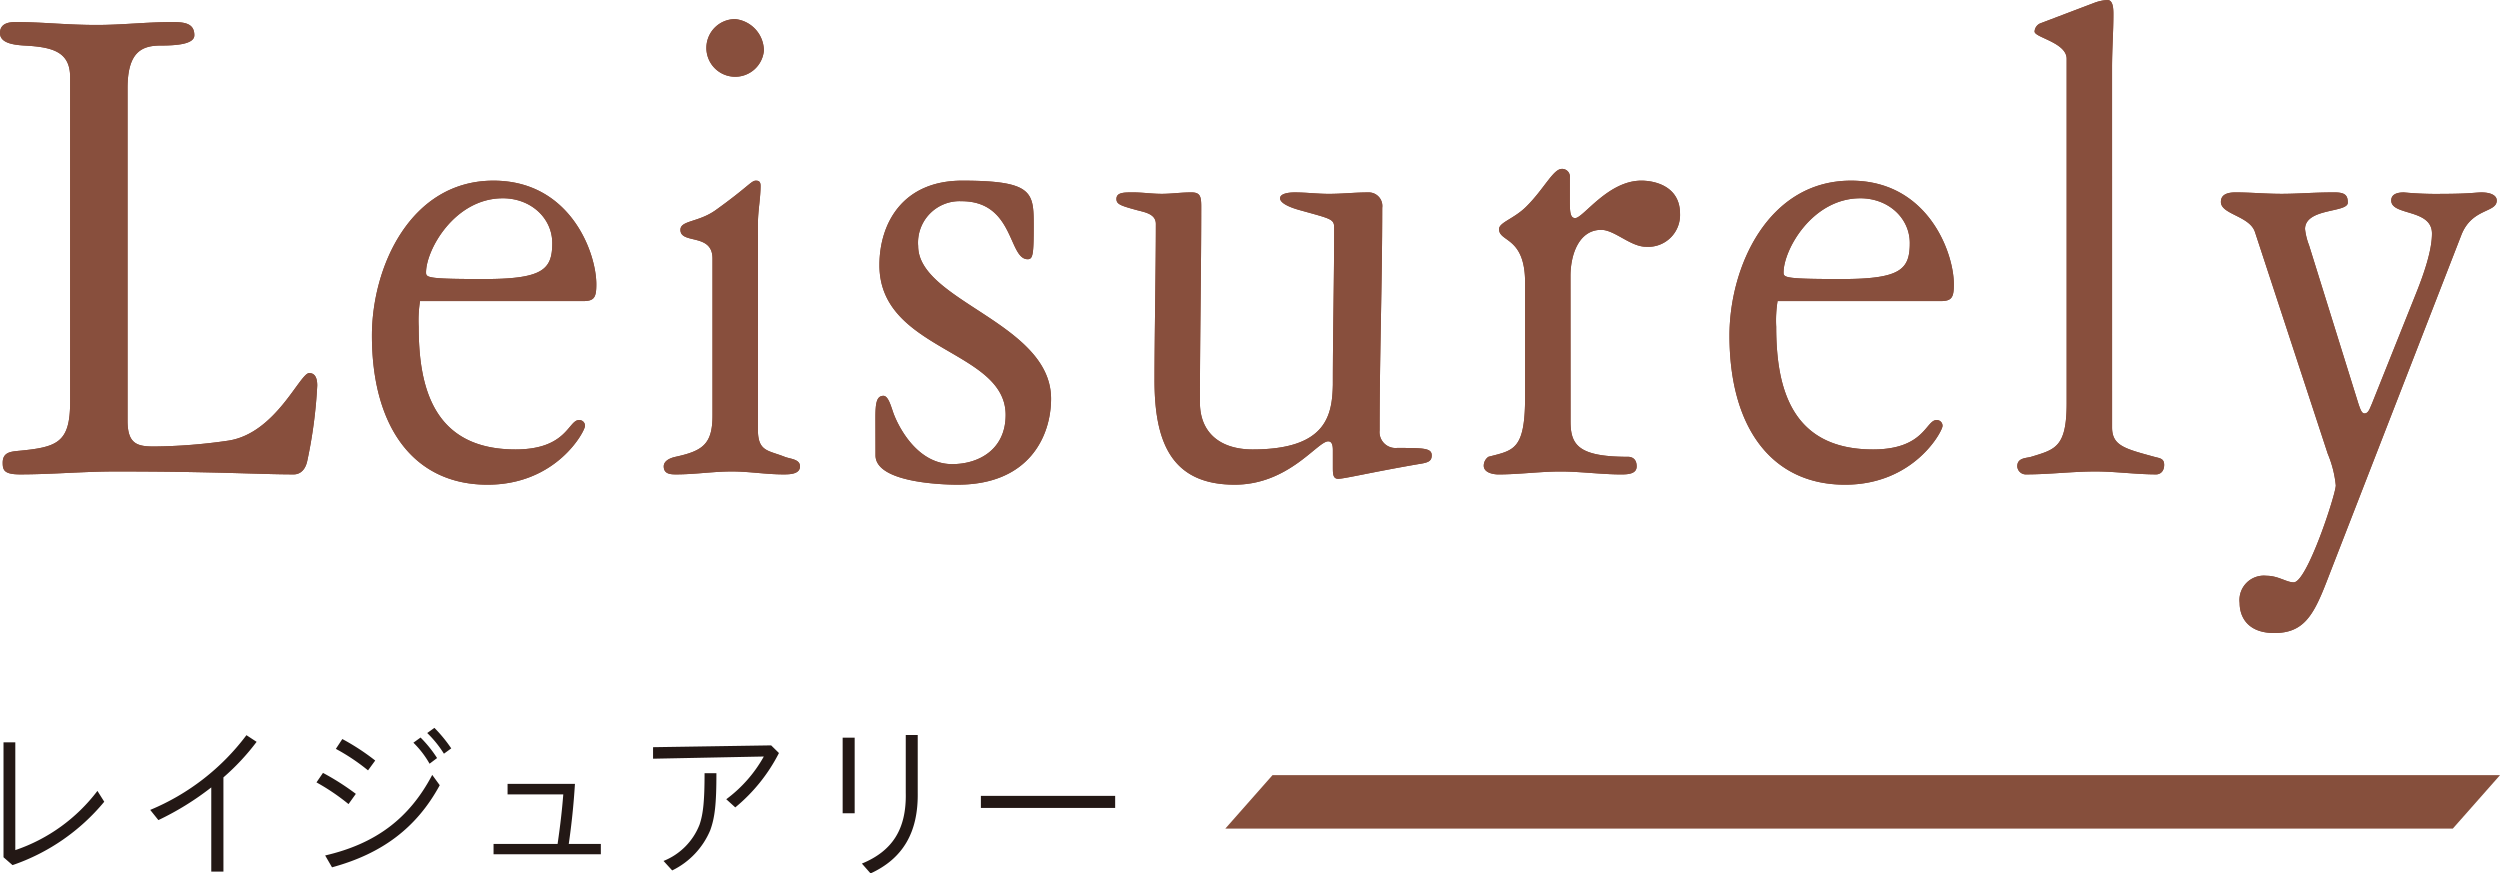
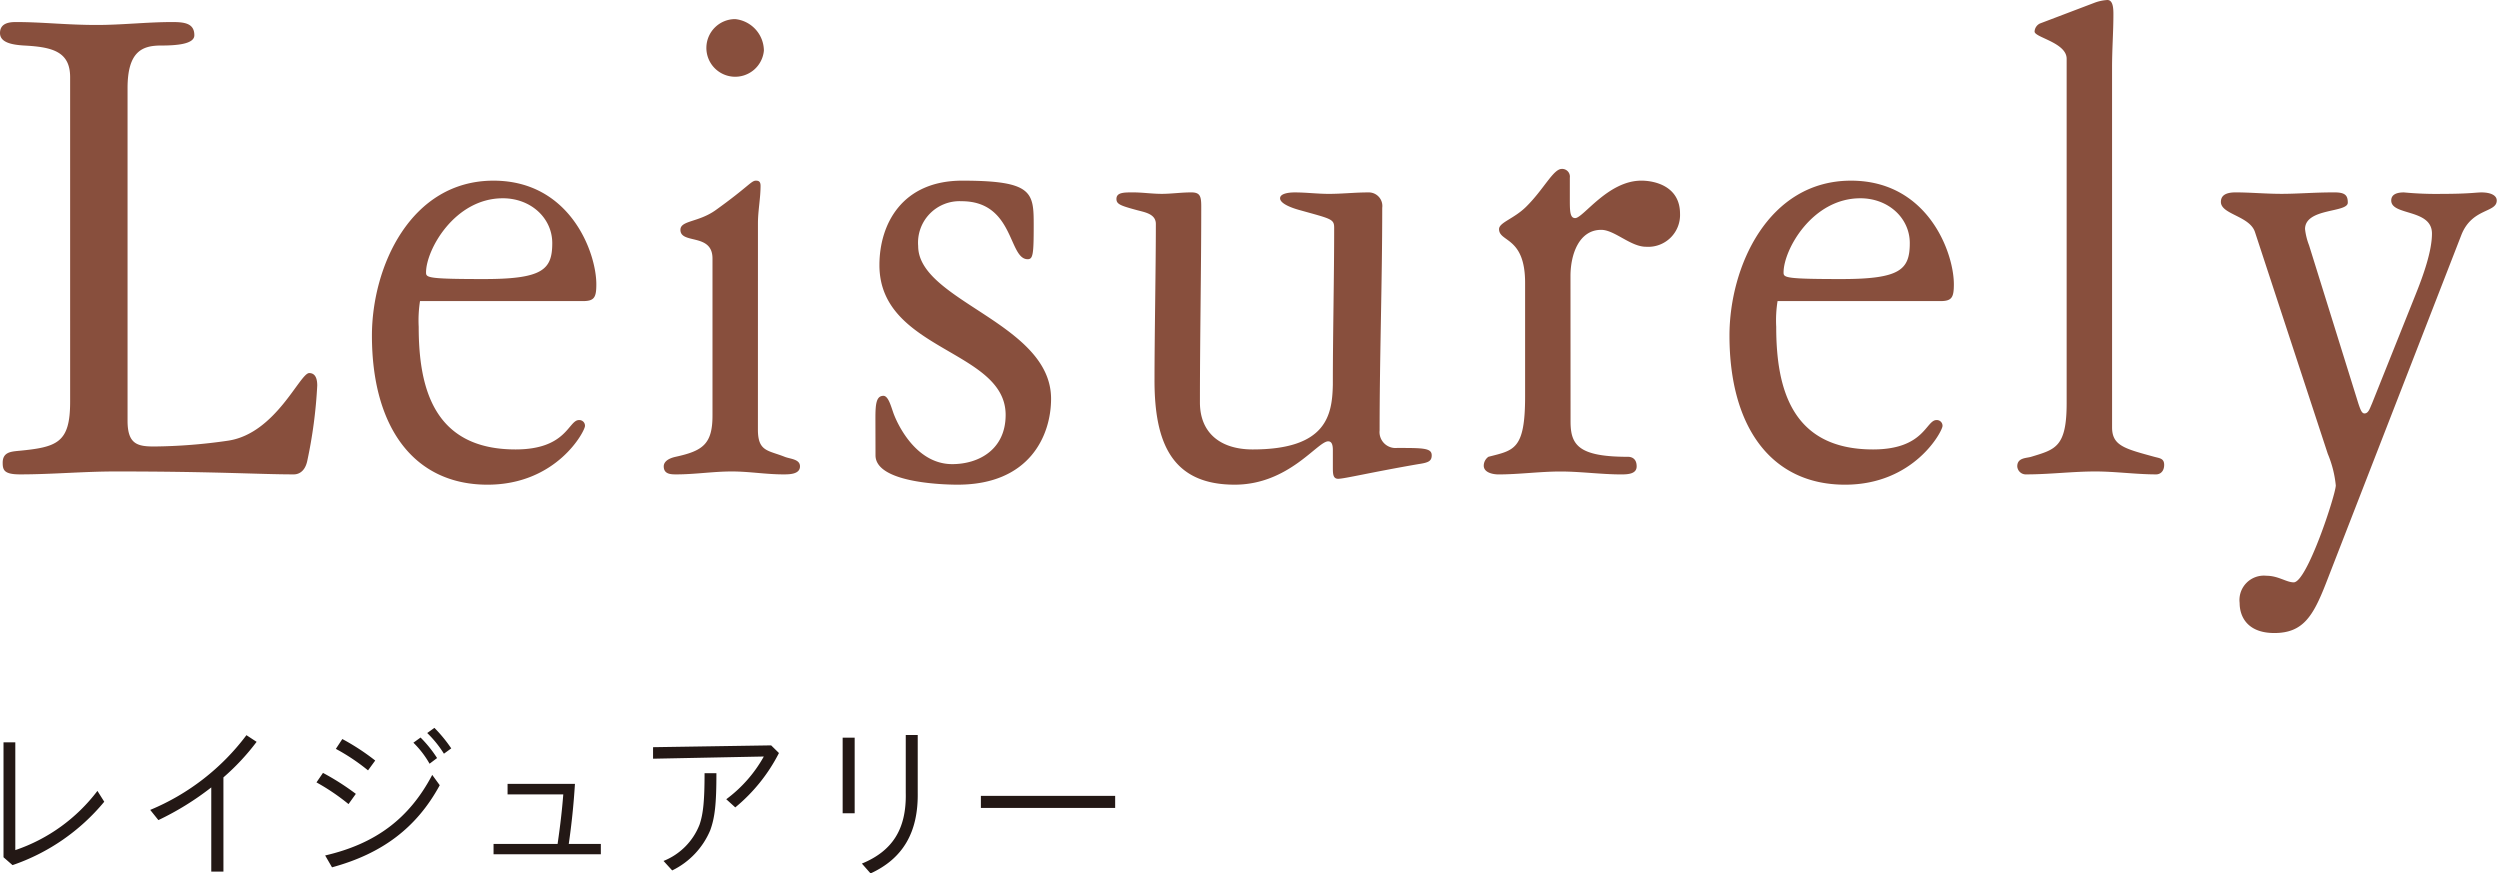
<svg xmlns="http://www.w3.org/2000/svg" width="286.217" height="100">
-   <path d="M280.817 94.862H140.284l5.4-6.116h140.533zM8.029 8.829c0-2.945-2.066-3.449-5.275-3.617C1.379 5.128 0 4.875 0 3.783c0-1.179 1.146-1.259 1.834-1.259 3.058 0 5.736.334 9.253.334 2.9 0 5.734-.334 8.641-.334 1.451 0 2.522.167 2.522 1.513 0 1.009-1.988 1.176-3.822 1.176-2.141 0-3.824.671-3.824 4.876v38.086c0 2.689 1.146 2.942 3.058 2.942a62.094 62.094 0 008.487-.671c5.429-.841 8.183-7.735 9.251-7.735.766 0 .92.755.92 1.427a54.158 54.158 0 01-1.149 8.66c-.3 1.346-1.146 1.513-1.529 1.513-4.051 0-8.868-.335-20.413-.335-3.671 0-7.266.335-10.936.335-1.834 0-1.985-.5-1.985-1.343 0-1.178.917-1.262 1.756-1.346 4.512-.421 5.966-.925 5.966-5.634zM48.086 34.47a14.321 14.321 0 00-.151 2.945c0 7.061 1.758 14.04 11.087 14.04 5.887 0 6.038-3.363 7.263-3.363a.648.648 0 01.688.672c0 .588-3.212 6.726-11.163 6.726-8.412 0-13.229-6.559-13.229-17.066 0-7.9 4.434-17.741 13.916-17.741 8.792 0 11.775 8.239 11.775 11.856 0 1.513-.229 1.931-1.529 1.931zm15.141-6.64c0-2.859-2.449-5.13-5.658-5.13-5.507 0-8.792 5.885-8.792 8.493 0 .588.151.755 6.651.755 6.728 0 7.799-1.092 7.799-4.118zm23.544 21.354c0 2.522 1.146 2.354 3.056 3.11.612.253 1.761.253 1.761 1.095 0 .922-1.224.922-1.912.922-1.988 0-3.9-.335-5.887-.335-2.141 0-4.2.335-6.346.335-.612 0-1.454 0-1.454-.922 0-.337.229-.841 1.375-1.095 3.061-.671 4.207-1.429 4.207-4.706V29.593c0-2.942-3.671-1.6-3.671-3.279 0-1.092 2.063-.839 4.051-2.268 3.749-2.689 4.054-3.363 4.59-3.363.3 0 .534.084.534.588 0 1.429-.3 2.859-.3 4.288zm.685-43.383a3.3 3.3 0 11-3.285-3.614 3.662 3.662 0 013.285 3.614zm12.768 42.121c0-1.6.075-2.605.917-2.605.612 0 .92 1.429 1.224 2.185.229.591 2.293 5.634 6.651 5.634 3.058 0 6.117-1.68 6.117-5.634 0-7.481-14.45-7.314-14.45-17.15 0-4.709 2.6-9.669 9.48-9.669 8.107 0 8.183 1.346 8.183 5.127 0 3.279-.076 3.867-.688 3.867-2.22 0-1.529-6.64-7.57-6.64a4.751 4.751 0 00-4.97 5.127c0 6.305 15.216 8.83 15.216 17.487 0 4.2-2.446 9.838-10.7 9.838-2.217 0-9.4-.337-9.4-3.363zm31.952-4.371c0-5.127.154-12.948.154-17.908 0-1.176-1.3-1.346-2.22-1.6-1.834-.5-2.292-.671-2.292-1.262 0-.755.841-.755 1.912-.755s2.141.167 3.288.167c1.071 0 2.217-.167 3.363-.167 1 0 1.146.421 1.146 1.6 0 7.484-.151 14.965-.151 22.449 0 3.444 2.293 5.38 6.039 5.38 8.487 0 9.1-3.954 9.178-7.4 0-5.968.151-12.02.151-17.991 0-1.009-.383-1.009-3.975-2.017-.612-.167-2.217-.671-2.217-1.346 0-.5.841-.672 1.683-.672 1.3 0 2.6.167 3.9.167 1.529 0 2.983-.167 4.512-.167a1.555 1.555 0 011.6 1.764c0 8.493-.3 16.985-.3 25.475a1.83 1.83 0 001.99 2.017c2.98 0 3.975 0 3.975.841 0 .672-.383.841-1.529 1.009-5.353.925-8.487 1.68-9.178 1.68-.61 0-.61-.585-.61-1.343v-1.934c0-.674-.154-1.011-.537-1.011-1.224 0-4.512 4.962-10.7 4.962-7.19.001-9.182-4.791-9.182-11.938zm47.632 4.712c0 2.692.917 4.035 6.575 4.035.383 0 .993.17.993 1.095 0 .841-.917.922-1.756.922-2.3 0-4.666-.334-6.958-.334-2.371 0-4.741.334-7.112.334-.534 0-1.68-.167-1.68-1.009a1.26 1.26 0 01.534-1.009c2.9-.755 4.2-.755 4.2-6.893V32.369c0-5.3-2.983-4.623-2.983-6.136 0-.758 1.683-1.179 3.061-2.524 2.063-2.017 3.134-4.372 4.129-4.372a.889.889 0 01.914 1.011v2.435c0 1.346 0 2.187.612 2.187.92 0 3.749-4.288 7.573-4.288 1.6 0 4.431.674 4.431 3.784a3.642 3.642 0 01-3.9 3.784c-1.761 0-3.6-1.936-5.124-1.936-2.522 0-3.517 2.775-3.517 5.3zm23.699-13.793a14.058 14.058 0 00-.154 2.945c0 7.061 1.759 14.04 11.084 14.04 5.89 0 6.044-3.363 7.266-3.363a.652.652 0 01.69.672c0 .588-3.215 6.726-11.165 6.726-8.409 0-13.226-6.559-13.226-17.066 0-7.9 4.431-17.741 13.914-17.741 8.795 0 11.775 8.239 11.775 11.856 0 1.513-.229 1.931-1.529 1.931zm15.138-6.64c0-2.859-2.446-5.13-5.658-5.13-5.507 0-8.792 5.885-8.792 8.493 0 .588.151.755 6.651.755 6.73 0 7.799-1.092 7.799-4.118zm23.16 21.101c0 2.1 1.454 2.438 4.817 3.363.612.17 1.146.17 1.146.925s-.458 1.092-.917 1.092c-2.3 0-4.663-.335-6.958-.335-2.6 0-5.275.335-7.875.335a.985.985 0 01-1.068-.922c0-1.011 1.068-.925 1.6-1.095 2.754-.839 4.054-1.092 4.054-6.136V6.726c0-1.85-3.671-2.438-3.671-3.11a1.074 1.074 0 01.612-.925l6.192-2.354A5.051 5.051 0 01241.269 0c.688 0 .688 1.092.688 1.683 0 1.934-.154 3.951-.154 6.052zm28.21-2.689c.229.672.383 1.092.688 1.092.461 0 .612-.588.842-1.092l5.046-12.611c.842-2.1 1.837-4.876 1.837-6.893 0-2.859-4.663-2.02-4.663-3.784 0-.588.456-.925 1.451-.925a39.2 39.2 0 004.358.167c3.058 0 3.9-.167 4.512-.167 1.068 0 1.758.337 1.758.925 0 1.429-2.832.839-4.053 3.951L266.27 66.839c-1.454 3.7-2.6 5.634-5.887 5.634-3.058 0-3.975-1.85-3.975-3.447a2.792 2.792 0 013.058-3.11c1.375 0 2.292.755 3.134.755 1.529 0 4.817-10.089 4.817-11.1a12.525 12.525 0 00-.917-3.614l-8.336-25.392c-.609-1.85-3.9-2.017-3.9-3.447 0-.672.459-1.092 1.68-1.092 1.683 0 3.441.167 5.278.167s3.671-.167 6.038-.167c1.227 0 1.532.337 1.532 1.176 0 1.179-4.895.588-4.895 3.029a7.41 7.41 0 00.458 1.847z" fill="#864f3c" fill-rule="evenodd" />
  <path d="M8.029 8.829c0-2.945-2.066-3.449-5.275-3.617C1.379 5.128 0 4.875 0 3.783c0-1.179 1.146-1.259 1.834-1.259 3.058 0 5.736.334 9.253.334 2.9 0 5.734-.334 8.641-.334 1.451 0 2.522.167 2.522 1.513 0 1.009-1.988 1.176-3.822 1.176-2.141 0-3.824.671-3.824 4.876v38.086c0 2.689 1.146 2.942 3.058 2.942a62.094 62.094 0 008.487-.671c5.429-.841 8.183-7.735 9.251-7.735.766 0 .92.755.92 1.427a54.158 54.158 0 01-1.149 8.66c-.3 1.346-1.146 1.513-1.529 1.513-4.051 0-8.868-.335-20.413-.335-3.671 0-7.266.335-10.936.335-1.834 0-1.985-.5-1.985-1.343 0-1.178.917-1.262 1.756-1.346 4.512-.421 5.966-.925 5.966-5.634zM48.086 34.47a14.321 14.321 0 00-.151 2.945c0 7.061 1.758 14.04 11.087 14.04 5.887 0 6.038-3.363 7.263-3.363a.648.648 0 01.688.672c0 .588-3.212 6.726-11.163 6.726-8.412 0-13.229-6.559-13.229-17.066 0-7.9 4.434-17.741 13.916-17.741 8.792 0 11.775 8.239 11.775 11.856 0 1.513-.229 1.931-1.529 1.931zm15.141-6.64c0-2.859-2.449-5.13-5.658-5.13-5.507 0-8.792 5.885-8.792 8.493 0 .588.151.755 6.651.755 6.728 0 7.799-1.092 7.799-4.118zm23.544 21.354c0 2.522 1.146 2.354 3.056 3.11.612.253 1.761.253 1.761 1.095 0 .922-1.224.922-1.912.922-1.988 0-3.9-.335-5.887-.335-2.141 0-4.2.335-6.346.335-.612 0-1.454 0-1.454-.922 0-.337.229-.841 1.375-1.095 3.061-.671 4.207-1.429 4.207-4.706V29.593c0-2.942-3.671-1.6-3.671-3.279 0-1.092 2.063-.839 4.051-2.268 3.749-2.689 4.054-3.363 4.59-3.363.3 0 .534.084.534.588 0 1.429-.3 2.859-.3 4.288zm.685-43.383a3.3 3.3 0 11-3.285-3.614 3.662 3.662 0 013.285 3.614zm12.768 42.121c0-1.6.075-2.605.917-2.605.612 0 .92 1.429 1.224 2.185.229.591 2.293 5.634 6.651 5.634 3.058 0 6.117-1.68 6.117-5.634 0-7.481-14.45-7.314-14.45-17.15 0-4.709 2.6-9.669 9.48-9.669 8.107 0 8.183 1.346 8.183 5.127 0 3.279-.076 3.867-.688 3.867-2.22 0-1.529-6.64-7.57-6.64a4.751 4.751 0 00-4.97 5.127c0 6.305 15.216 8.83 15.216 17.487 0 4.2-2.446 9.838-10.7 9.838-2.217 0-9.4-.337-9.4-3.363zm31.952-4.371c0-5.127.154-12.948.154-17.908 0-1.176-1.3-1.346-2.22-1.6-1.834-.5-2.292-.671-2.292-1.262 0-.755.841-.755 1.912-.755s2.141.167 3.288.167c1.071 0 2.217-.167 3.363-.167 1 0 1.146.421 1.146 1.6 0 7.484-.151 14.965-.151 22.449 0 3.444 2.293 5.38 6.039 5.38 8.487 0 9.1-3.954 9.178-7.4 0-5.968.151-12.02.151-17.991 0-1.009-.383-1.009-3.975-2.017-.612-.167-2.217-.671-2.217-1.346 0-.5.841-.672 1.683-.672 1.3 0 2.6.167 3.9.167 1.529 0 2.983-.167 4.512-.167a1.555 1.555 0 011.6 1.764c0 8.493-.3 16.985-.3 25.475a1.83 1.83 0 001.99 2.017c2.98 0 3.975 0 3.975.841 0 .672-.383.841-1.529 1.009-5.353.925-8.487 1.68-9.178 1.68-.61 0-.61-.585-.61-1.343v-1.934c0-.674-.154-1.011-.537-1.011-1.224 0-4.512 4.962-10.7 4.962-7.19.001-9.182-4.791-9.182-11.938zm47.632 4.712c0 2.692.917 4.035 6.575 4.035.383 0 .993.17.993 1.095 0 .841-.917.922-1.756.922-2.3 0-4.666-.334-6.958-.334-2.371 0-4.741.334-7.112.334-.534 0-1.68-.167-1.68-1.009a1.26 1.26 0 01.534-1.009c2.9-.755 4.2-.755 4.2-6.893V32.369c0-5.3-2.983-4.623-2.983-6.136 0-.758 1.683-1.179 3.061-2.524 2.063-2.017 3.134-4.372 4.129-4.372a.889.889 0 01.914 1.011v2.435c0 1.346 0 2.187.612 2.187.92 0 3.749-4.288 7.573-4.288 1.6 0 4.431.674 4.431 3.784a3.642 3.642 0 01-3.9 3.784c-1.761 0-3.6-1.936-5.124-1.936-2.522 0-3.517 2.775-3.517 5.3zm23.699-13.793a14.058 14.058 0 00-.154 2.945c0 7.061 1.759 14.04 11.084 14.04 5.89 0 6.044-3.363 7.266-3.363a.652.652 0 01.69.672c0 .588-3.215 6.726-11.165 6.726-8.409 0-13.226-6.559-13.226-17.066 0-7.9 4.431-17.741 13.914-17.741 8.795 0 11.775 8.239 11.775 11.856 0 1.513-.229 1.931-1.529 1.931zm15.138-6.64c0-2.859-2.446-5.13-5.658-5.13-5.507 0-8.792 5.885-8.792 8.493 0 .588.151.755 6.651.755 6.73 0 7.799-1.092 7.799-4.118zm23.16 21.101c0 2.1 1.454 2.438 4.817 3.363.612.17 1.146.17 1.146.925s-.458 1.092-.917 1.092c-2.3 0-4.663-.335-6.958-.335-2.6 0-5.275.335-7.875.335a.985.985 0 01-1.068-.922c0-1.011 1.068-.925 1.6-1.095 2.754-.839 4.054-1.092 4.054-6.136V6.726c0-1.85-3.671-2.438-3.671-3.11a1.074 1.074 0 01.612-.925l6.192-2.354A5.051 5.051 0 01241.269 0c.688 0 .688 1.092.688 1.683 0 1.934-.154 3.951-.154 6.052zm28.21-2.689c.229.672.383 1.092.688 1.092.461 0 .612-.588.842-1.092l5.046-12.611c.842-2.1 1.837-4.876 1.837-6.893 0-2.859-4.663-2.02-4.663-3.784 0-.588.456-.925 1.451-.925a39.2 39.2 0 004.358.167c3.058 0 3.9-.167 4.512-.167 1.068 0 1.758.337 1.758.925 0 1.429-2.832.839-4.053 3.951L266.27 66.839c-1.454 3.7-2.6 5.634-5.887 5.634-3.058 0-3.975-1.85-3.975-3.447a2.792 2.792 0 013.058-3.11c1.375 0 2.292.755 3.134.755 1.529 0 4.817-10.089 4.817-11.1a12.525 12.525 0 00-.917-3.614l-8.336-25.392c-.609-1.85-3.9-2.017-3.9-3.447 0-.672.459-1.092 1.68-1.092 1.683 0 3.441.167 5.278.167s3.671-.167 6.038-.167c1.227 0 1.532.337 1.532 1.176 0 1.179-4.895.588-4.895 3.029a7.41 7.41 0 00.458 1.847z" fill="#884f3d" />
  <path d="M1.753 84.991v12.336a19.751 19.751 0 009.4-6.78l.782 1.241a23.478 23.478 0 01-10.5 7.257l-1.033-.9V84.991zM25.58 99.79h-1.392v-9.642a32.559 32.559 0 01-6.055 3.743l-.936-1.168a26.459 26.459 0 0011.017-8.555l1.165.763a26.24 26.24 0 01-3.8 4.07zm14.321-7.733a24.828 24.828 0 00-3.668-2.484l.744-1.087a28.724 28.724 0 013.762 2.4zm-2.675 5.882c5.788-1.34 9.644-4.242 12.258-9.224l.86 1.181c-2.635 4.852-6.567 7.829-12.333 9.4zm4.908-9.741a23.107 23.107 0 00-3.684-2.462l.742-1.127a26.063 26.063 0 013.765 2.462zm7.044-.763a10.712 10.712 0 00-1.85-2.406l.82-.591a13.741 13.741 0 011.891 2.349zm1.645-1.146a12.526 12.526 0 00-1.912-2.368l.823-.591a16.278 16.278 0 011.928 2.349zm17.965 10.328v1.187H56.505v-1.187h7.333c.3-2.079.5-3.76.65-5.669H58.11v-1.205h7.713a83.636 83.636 0 01-.707 6.874zM89.18 86.212a19.572 19.572 0 01-5 6.225l-1.033-.936a15.4 15.4 0 004.3-4.89l-12.681.251v-1.319l13.52-.208zM75.965 98.567a7.338 7.338 0 004.126-4.164c.418-1.222.572-2.729.572-5.882h1.357c0 3.514-.173 5.062-.707 6.532a8.982 8.982 0 01-4.356 4.6zm21.883-14.11v8.649h-1.375v-8.649zm7.22-.307v6.645c.057 4.507-1.7 7.5-5.4 9.2l-.993-1.127c3.53-1.451 5.116-3.989 5.022-8.115v-6.607zm22.603 6.969v1.375h-15.373v-1.375z" fill="#231815" />
</svg>